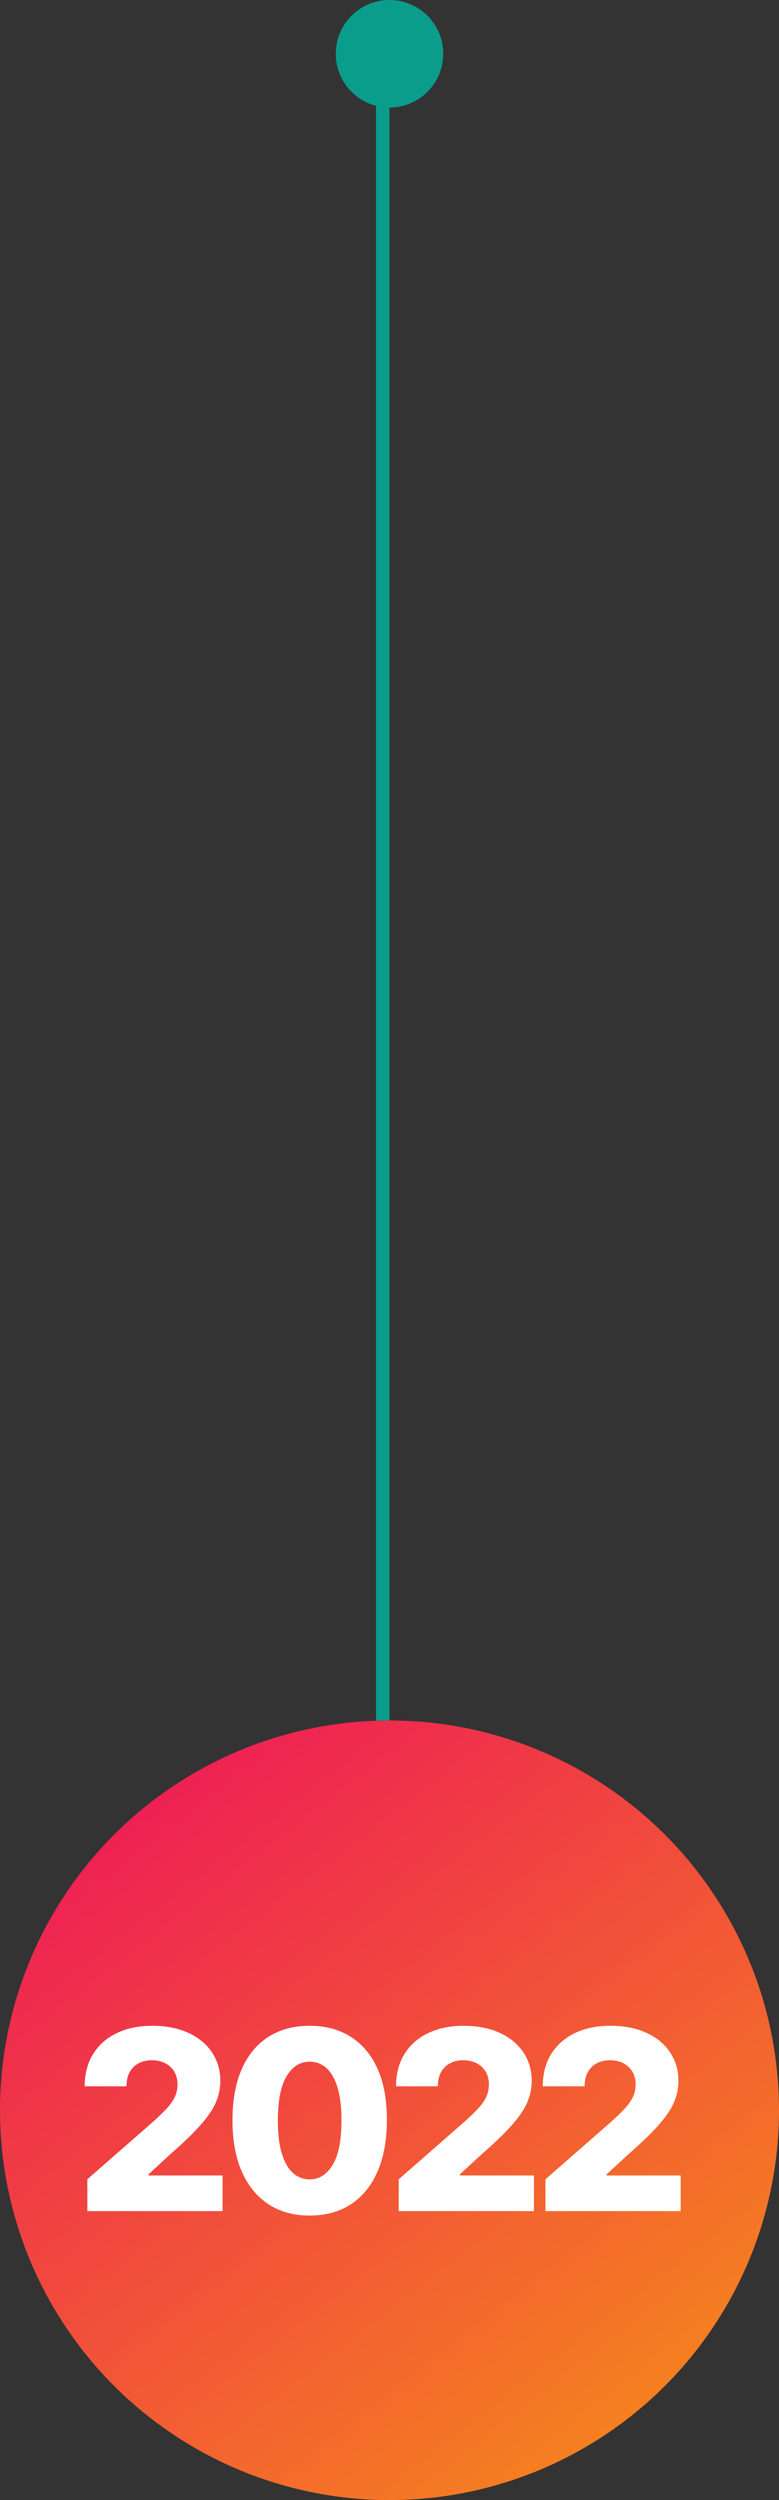
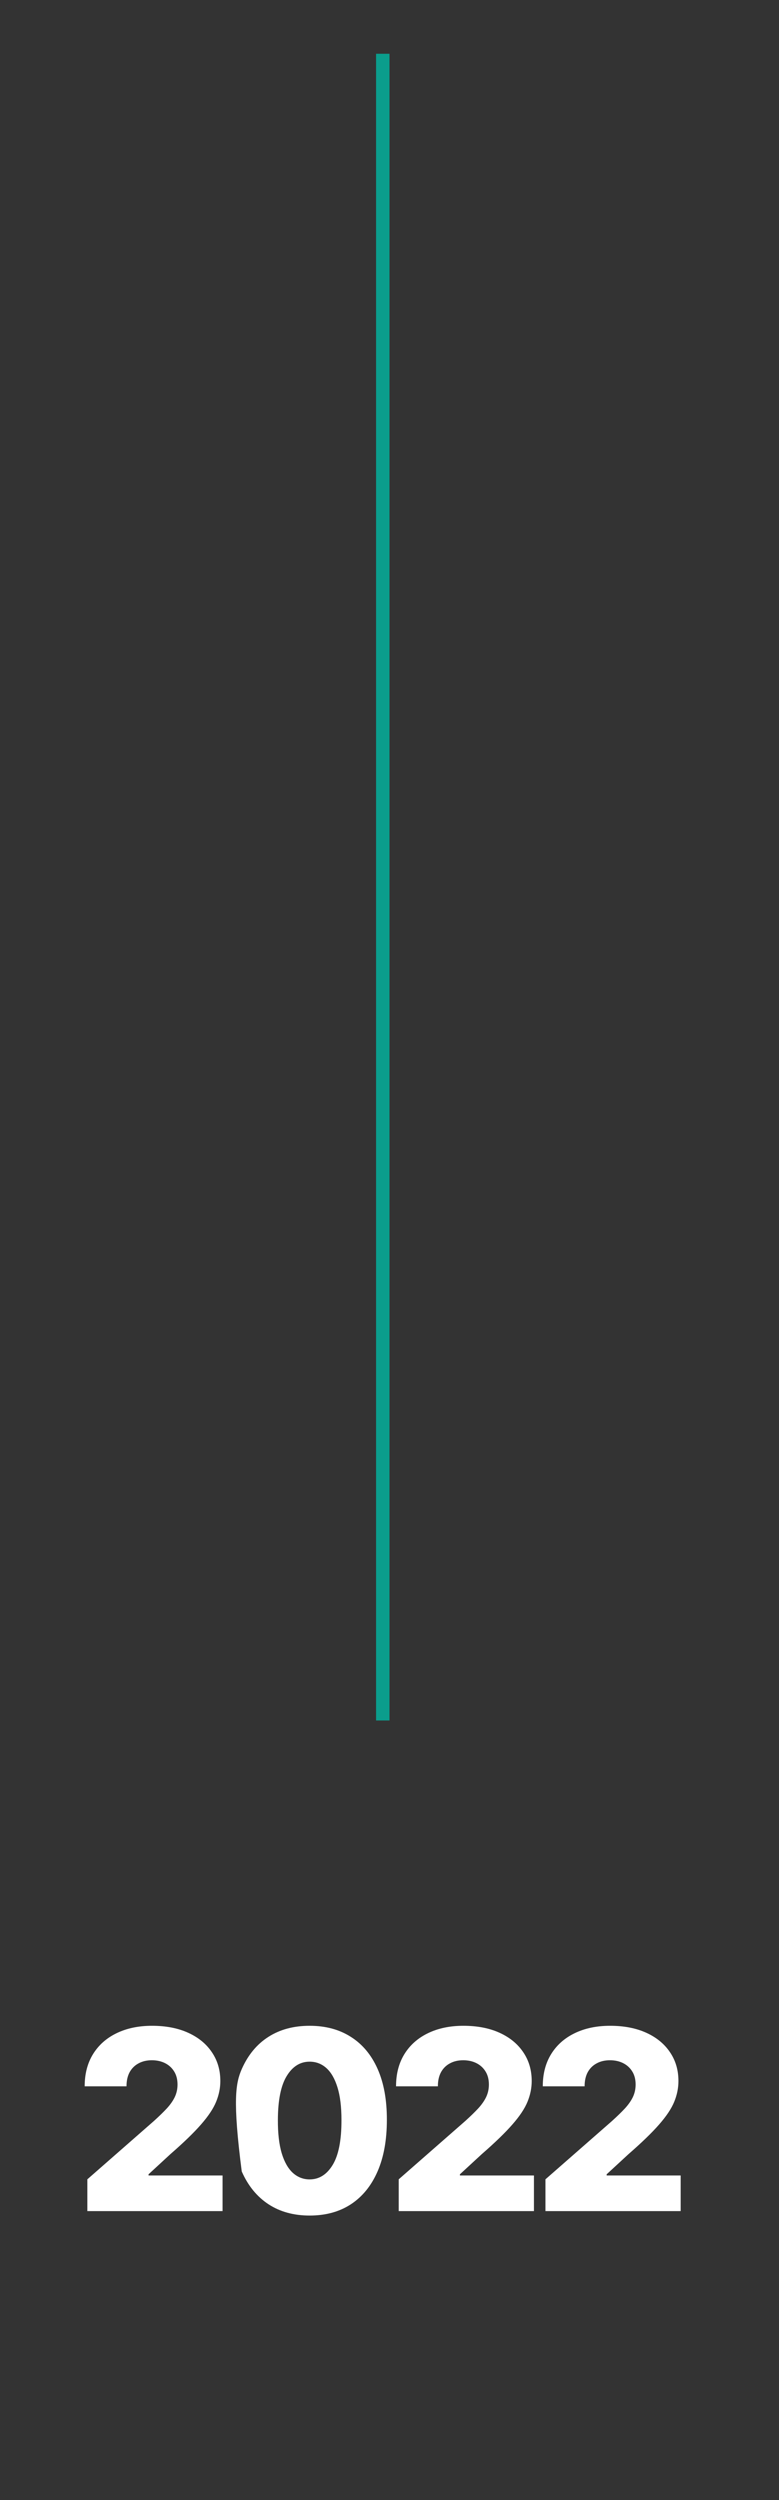
<svg xmlns="http://www.w3.org/2000/svg" width="116" height="372" viewBox="0 0 116 372" fill="none">
  <rect x="0" y="0" width="116" height="372" fill="#333333" stroke="none" />
-   <circle cx="58" cy="314" r="58" transform="rotate(180 58 314)" fill="url(#paint0_linear_155_228)" />
-   <circle cx="58" cy="8" r="8" transform="rotate(180 58 8)" fill="#0B9D8C" />
-   <path d="M13.007 329V324.272L22.928 315.586C23.672 314.913 24.305 314.298 24.828 313.74C25.35 313.173 25.749 312.607 26.023 312.04C26.297 311.464 26.435 310.84 26.435 310.167C26.435 309.415 26.271 308.773 25.943 308.241C25.616 307.701 25.164 307.285 24.589 306.993C24.013 306.701 23.354 306.555 22.61 306.555C21.857 306.555 21.198 306.71 20.631 307.02C20.064 307.321 19.622 307.759 19.303 308.334C18.993 308.91 18.838 309.609 18.838 310.433H12.609C12.609 308.582 13.025 306.984 13.857 305.638C14.69 304.292 15.858 303.257 17.364 302.53C18.878 301.796 20.635 301.428 22.636 301.428C24.699 301.428 26.492 301.773 28.015 302.464C29.538 303.155 30.716 304.12 31.548 305.359C32.389 306.59 32.81 308.02 32.81 309.649C32.81 310.685 32.602 311.712 32.185 312.73C31.769 313.749 31.021 314.873 29.941 316.104C28.87 317.335 27.347 318.809 25.372 320.527L22.118 323.528V323.701H33.142V329H13.007ZM46.106 329.664C43.733 329.664 41.688 329.102 39.971 327.977C38.253 326.844 36.929 325.219 35.999 323.103C35.07 320.978 34.609 318.424 34.618 315.44C34.627 312.456 35.092 309.924 36.013 307.843C36.942 305.753 38.262 304.164 39.971 303.075C41.688 301.977 43.733 301.428 46.106 301.428C48.479 301.428 50.525 301.977 52.242 303.075C53.969 304.164 55.297 305.753 56.227 307.843C57.156 309.933 57.617 312.465 57.608 315.44C57.608 318.433 57.143 320.991 56.214 323.116C55.284 325.241 53.96 326.866 52.242 327.991C50.533 329.106 48.488 329.664 46.106 329.664ZM46.106 324.285C47.523 324.285 48.67 323.564 49.546 322.12C50.423 320.668 50.857 318.441 50.848 315.44C50.848 313.474 50.649 311.854 50.25 310.579C49.852 309.295 49.298 308.339 48.59 307.71C47.882 307.082 47.054 306.767 46.106 306.767C44.699 306.767 43.561 307.48 42.693 308.905C41.825 310.322 41.387 312.5 41.378 315.44C41.37 317.432 41.56 319.083 41.949 320.394C42.348 321.704 42.906 322.683 43.623 323.329C44.34 323.966 45.168 324.285 46.106 324.285ZM59.373 329V324.272L69.294 315.586C70.038 314.913 70.671 314.298 71.194 313.74C71.716 313.173 72.114 312.607 72.389 312.04C72.663 311.464 72.801 310.84 72.801 310.167C72.801 309.415 72.637 308.773 72.309 308.241C71.982 307.701 71.53 307.285 70.954 306.993C70.379 306.701 69.719 306.555 68.976 306.555C68.223 306.555 67.563 306.71 66.997 307.02C66.43 307.321 65.987 307.759 65.669 308.334C65.359 308.91 65.204 309.609 65.204 310.433H58.975C58.975 308.582 59.391 306.984 60.223 305.638C61.056 304.292 62.224 303.257 63.73 302.53C65.244 301.796 67.001 301.428 69.002 301.428C71.065 301.428 72.858 301.773 74.381 302.464C75.904 303.155 77.082 304.12 77.914 305.359C78.755 306.59 79.176 308.02 79.176 309.649C79.176 310.685 78.968 311.712 78.551 312.73C78.135 313.749 77.387 314.873 76.307 316.104C75.236 317.335 73.713 318.809 71.738 320.527L68.484 323.528V323.701H79.508V329H59.373ZM81.223 329V324.272L91.144 315.586C91.888 314.913 92.521 314.298 93.043 313.74C93.566 313.173 93.964 312.607 94.239 312.04C94.513 311.464 94.65 310.84 94.65 310.167C94.65 309.415 94.487 308.773 94.159 308.241C93.831 307.701 93.38 307.285 92.804 306.993C92.229 306.701 91.569 306.555 90.825 306.555C90.073 306.555 89.413 306.71 88.847 307.02C88.28 307.321 87.837 307.759 87.518 308.334C87.209 308.91 87.053 309.609 87.053 310.433H80.825C80.825 308.582 81.241 306.984 82.073 305.638C82.905 304.292 84.074 303.257 85.579 302.53C87.093 301.796 88.851 301.428 90.852 301.428C92.915 301.428 94.708 301.773 96.231 302.464C97.754 303.155 98.931 304.12 99.764 305.359C100.605 306.59 101.025 308.02 101.025 309.649C101.025 310.685 100.817 311.712 100.401 312.73C99.985 313.749 99.237 314.873 98.157 316.104C97.085 317.335 95.562 318.809 93.588 320.527L90.334 323.528V323.701H101.357V329H81.223Z" fill="white" />
+   <path d="M13.007 329V324.272L22.928 315.586C23.672 314.913 24.305 314.298 24.828 313.74C25.35 313.173 25.749 312.607 26.023 312.04C26.297 311.464 26.435 310.84 26.435 310.167C26.435 309.415 26.271 308.773 25.943 308.241C25.616 307.701 25.164 307.285 24.589 306.993C24.013 306.701 23.354 306.555 22.61 306.555C21.857 306.555 21.198 306.71 20.631 307.02C20.064 307.321 19.622 307.759 19.303 308.334C18.993 308.91 18.838 309.609 18.838 310.433H12.609C12.609 308.582 13.025 306.984 13.857 305.638C14.69 304.292 15.858 303.257 17.364 302.53C18.878 301.796 20.635 301.428 22.636 301.428C24.699 301.428 26.492 301.773 28.015 302.464C29.538 303.155 30.716 304.12 31.548 305.359C32.389 306.59 32.81 308.02 32.81 309.649C32.81 310.685 32.602 311.712 32.185 312.73C31.769 313.749 31.021 314.873 29.941 316.104C28.87 317.335 27.347 318.809 25.372 320.527L22.118 323.528V323.701H33.142V329H13.007ZM46.106 329.664C43.733 329.664 41.688 329.102 39.971 327.977C38.253 326.844 36.929 325.219 35.999 323.103C34.627 312.456 35.092 309.924 36.013 307.843C36.942 305.753 38.262 304.164 39.971 303.075C41.688 301.977 43.733 301.428 46.106 301.428C48.479 301.428 50.525 301.977 52.242 303.075C53.969 304.164 55.297 305.753 56.227 307.843C57.156 309.933 57.617 312.465 57.608 315.44C57.608 318.433 57.143 320.991 56.214 323.116C55.284 325.241 53.96 326.866 52.242 327.991C50.533 329.106 48.488 329.664 46.106 329.664ZM46.106 324.285C47.523 324.285 48.67 323.564 49.546 322.12C50.423 320.668 50.857 318.441 50.848 315.44C50.848 313.474 50.649 311.854 50.25 310.579C49.852 309.295 49.298 308.339 48.59 307.71C47.882 307.082 47.054 306.767 46.106 306.767C44.699 306.767 43.561 307.48 42.693 308.905C41.825 310.322 41.387 312.5 41.378 315.44C41.37 317.432 41.56 319.083 41.949 320.394C42.348 321.704 42.906 322.683 43.623 323.329C44.34 323.966 45.168 324.285 46.106 324.285ZM59.373 329V324.272L69.294 315.586C70.038 314.913 70.671 314.298 71.194 313.74C71.716 313.173 72.114 312.607 72.389 312.04C72.663 311.464 72.801 310.84 72.801 310.167C72.801 309.415 72.637 308.773 72.309 308.241C71.982 307.701 71.53 307.285 70.954 306.993C70.379 306.701 69.719 306.555 68.976 306.555C68.223 306.555 67.563 306.71 66.997 307.02C66.43 307.321 65.987 307.759 65.669 308.334C65.359 308.91 65.204 309.609 65.204 310.433H58.975C58.975 308.582 59.391 306.984 60.223 305.638C61.056 304.292 62.224 303.257 63.73 302.53C65.244 301.796 67.001 301.428 69.002 301.428C71.065 301.428 72.858 301.773 74.381 302.464C75.904 303.155 77.082 304.12 77.914 305.359C78.755 306.59 79.176 308.02 79.176 309.649C79.176 310.685 78.968 311.712 78.551 312.73C78.135 313.749 77.387 314.873 76.307 316.104C75.236 317.335 73.713 318.809 71.738 320.527L68.484 323.528V323.701H79.508V329H59.373ZM81.223 329V324.272L91.144 315.586C91.888 314.913 92.521 314.298 93.043 313.74C93.566 313.173 93.964 312.607 94.239 312.04C94.513 311.464 94.65 310.84 94.65 310.167C94.65 309.415 94.487 308.773 94.159 308.241C93.831 307.701 93.38 307.285 92.804 306.993C92.229 306.701 91.569 306.555 90.825 306.555C90.073 306.555 89.413 306.71 88.847 307.02C88.28 307.321 87.837 307.759 87.518 308.334C87.209 308.91 87.053 309.609 87.053 310.433H80.825C80.825 308.582 81.241 306.984 82.073 305.638C82.905 304.292 84.074 303.257 85.579 302.53C87.093 301.796 88.851 301.428 90.852 301.428C92.915 301.428 94.708 301.773 96.231 302.464C97.754 303.155 98.931 304.12 99.764 305.359C100.605 306.59 101.025 308.02 101.025 309.649C101.025 310.685 100.817 311.712 100.401 312.73C99.985 313.749 99.237 314.873 98.157 316.104C97.085 317.335 95.562 318.809 93.588 320.527L90.334 323.528V323.701H101.357V329H81.223Z" fill="white" />
  <line x1="57" y1="256" x2="57" y2="8" stroke="#0B9D8C" stroke-width="2" />
  <defs>
    <linearGradient id="paint0_linear_155_228" x1="23.882" y1="266.235" x2="105.765" y2="372" gradientUnits="userSpaceOnUse">
      <stop stop-color="#F58020" />
      <stop offset="1" stop-color="#ED145A" />
    </linearGradient>
  </defs>
</svg>